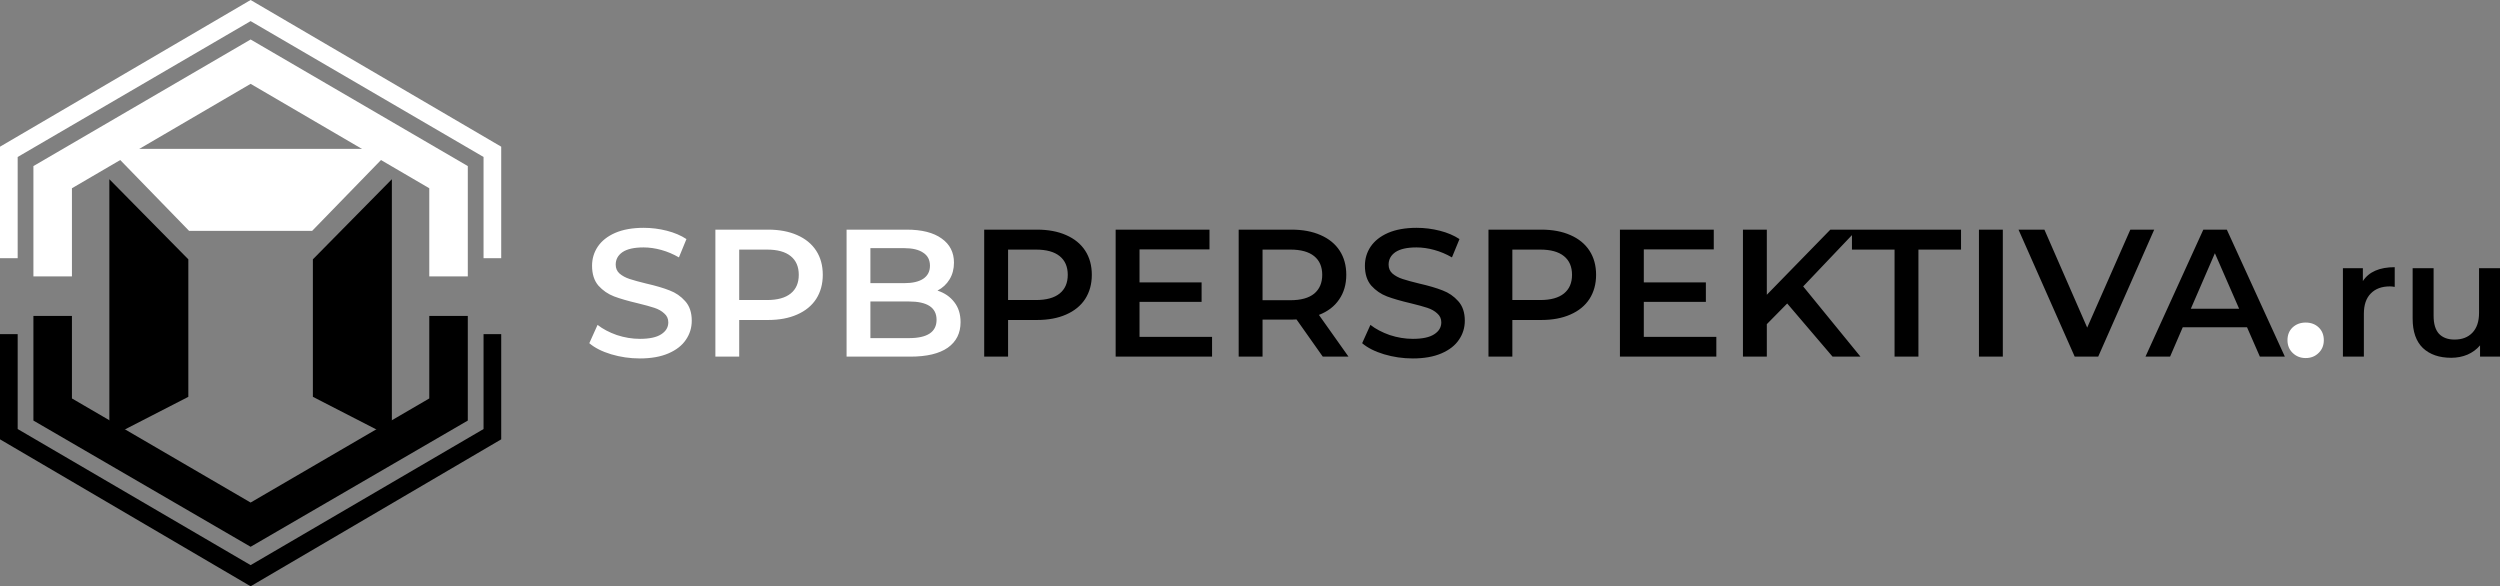
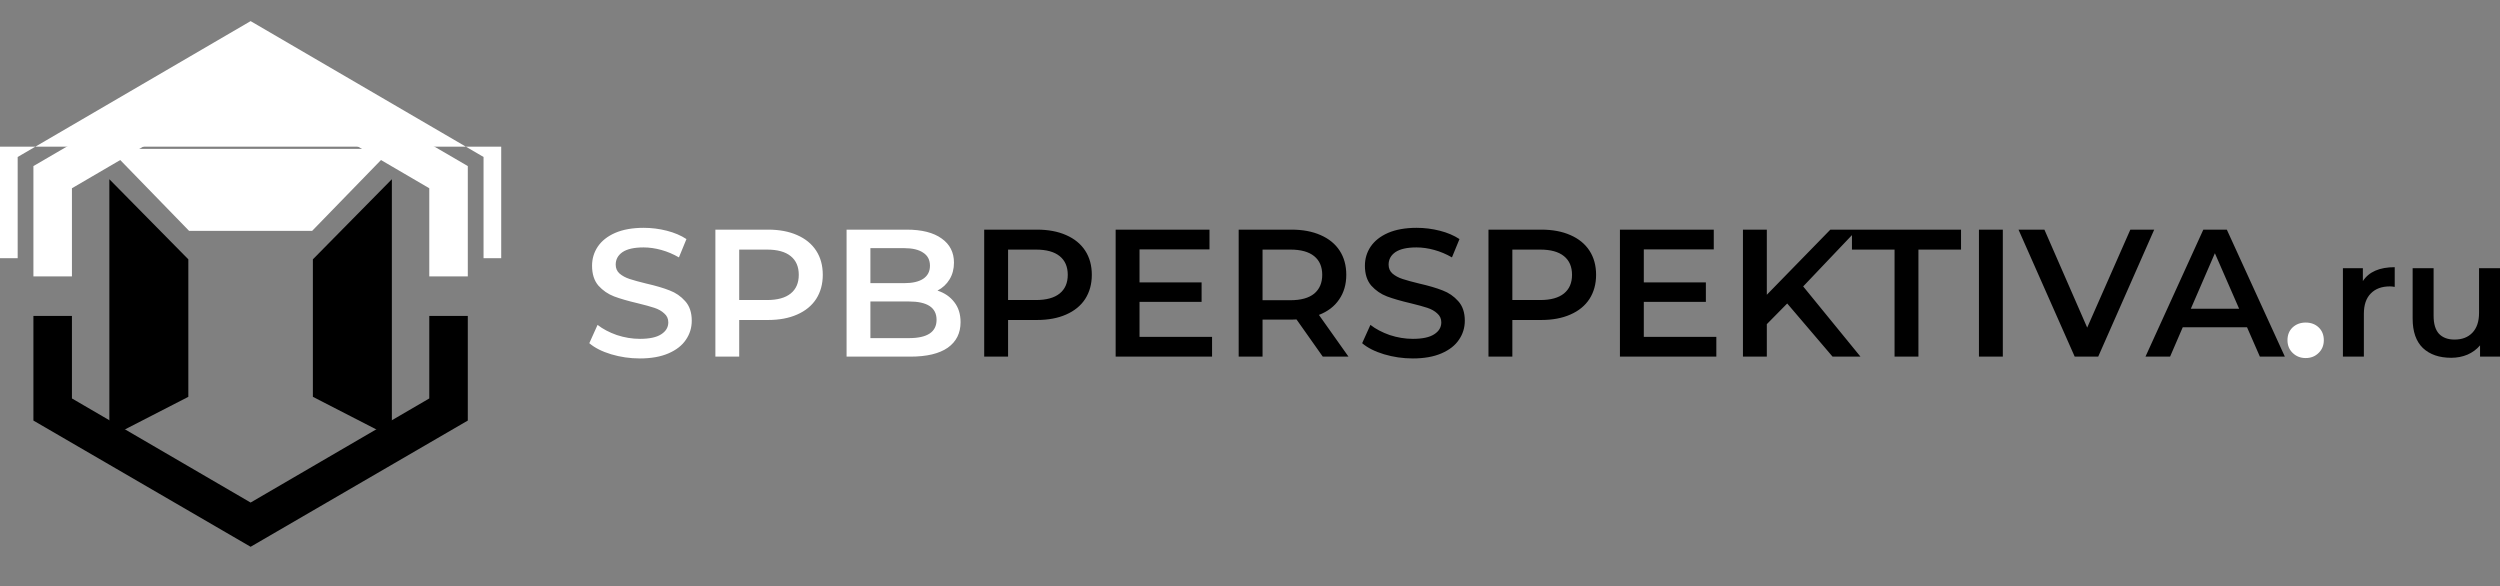
<svg xmlns="http://www.w3.org/2000/svg" width="823" height="193" viewBox="0 0 823 193" fill="none">
  <rect x="0" y="0" width="823" height="193" fill="#808080" stroke="none" />
  <path d="M102.755 76H62.244L36 49H129L102.755 76Z" fill="white" />
  <path d="M62 85.374V130.635L36 144V59L62 85.374Z" fill="black" />
  <path d="M103 85.374V130.635L129 144V59L103 85.374Z" fill="black" />
  <path d="M82.5 13L11 54.671V91H23.68V61.973L82.5 27.603L141.32 61.973V91H154V54.671L82.5 13Z" fill="white" />
  <path d="M141.32 104V131.168L82.5 165.439L23.68 131.168V104H11V138.448L82.5 180L154 138.448V104H141.32Z" fill="black" />
-   <path d="M159.183 85V51.677L82.5 6.95L5.817 51.677V85H0V48.291L82.5 0L165 48.291V85H159.183Z" fill="white" />
-   <path d="M0 144.628V110H5.817V141.237L82.5 186.039L159.183 141.237V110H165V144.628L82.5 193L0 144.628Z" fill="black" />
+   <path d="M159.183 85V51.677L82.5 6.95L5.817 51.677V85H0V48.291L165 48.291V85H159.183Z" fill="white" />
  <path d="M210.652 118C207.394 118 204.236 117.542 201.18 116.626C198.163 115.711 195.77 114.496 194 112.983L196.715 106.951C198.444 108.305 200.556 109.42 203.05 110.296C205.584 111.132 208.118 111.55 210.652 111.55C213.789 111.55 216.122 111.052 217.651 110.057C219.219 109.062 220.004 107.748 220.004 106.115C220.004 104.921 219.561 103.945 218.676 103.189C217.832 102.393 216.746 101.776 215.418 101.338C214.091 100.899 212.281 100.402 209.988 99.844C206.77 99.088 204.156 98.331 202.145 97.575C200.174 96.819 198.465 95.644 197.017 94.051C195.609 92.419 194.905 90.229 194.905 87.482C194.905 85.173 195.528 83.082 196.775 81.211C198.062 79.3 199.973 77.787 202.507 76.672C205.081 75.558 208.218 75 211.919 75C214.493 75 217.027 75.319 219.521 75.956C222.015 76.593 224.167 77.508 225.977 78.703L223.503 84.735C221.653 83.66 219.722 82.844 217.711 82.286C215.7 81.729 213.749 81.45 211.859 81.45C208.761 81.45 206.449 81.968 204.92 83.003C203.432 84.038 202.688 85.412 202.688 87.124C202.688 88.318 203.11 89.294 203.955 90.05C204.84 90.806 205.946 91.404 207.273 91.842C208.601 92.28 210.411 92.777 212.703 93.335C215.841 94.051 218.415 94.808 220.426 95.604C222.437 96.361 224.146 97.535 225.554 99.128C227.002 100.72 227.726 102.87 227.726 105.578C227.726 107.887 227.083 109.977 225.796 111.849C224.549 113.72 222.638 115.213 220.064 116.328C217.49 117.443 214.352 118 210.652 118ZM252.88 75.597C256.54 75.597 259.717 76.194 262.412 77.389C265.146 78.583 267.239 80.295 268.687 82.525C270.135 84.755 270.859 87.402 270.859 90.468C270.859 93.494 270.135 96.142 268.687 98.411C267.239 100.641 265.146 102.353 262.412 103.547C259.717 104.742 256.54 105.339 252.88 105.339H243.347V117.403H235.504V75.597H252.88ZM252.518 98.769C255.936 98.769 258.531 98.053 260.301 96.619C262.07 95.186 262.955 93.136 262.955 90.468C262.955 87.8 262.07 85.75 260.301 84.317C258.531 82.883 255.936 82.167 252.518 82.167H243.347V98.769H252.518ZM308.618 95.664C310.95 96.42 312.799 97.694 314.168 99.486C315.535 101.238 316.22 103.428 316.22 106.056C316.22 109.679 314.811 112.486 311.996 114.476C309.179 116.427 305.076 117.403 299.688 117.403H278.692V75.597H298.482C303.468 75.597 307.309 76.573 310.005 78.524C312.699 80.435 314.048 83.082 314.048 86.467C314.048 88.537 313.565 90.369 312.6 91.961C311.634 93.554 310.307 94.788 308.618 95.664ZM286.536 81.689V93.215H297.637C300.37 93.215 302.464 92.737 303.912 91.782C305.399 90.787 306.144 89.353 306.144 87.482C306.144 85.571 305.399 84.138 303.912 83.182C302.464 82.187 300.37 81.689 297.637 81.689H286.536ZM299.206 111.311C305.278 111.311 308.316 109.301 308.316 105.279C308.316 101.258 305.278 99.247 299.206 99.247H286.536V111.311H299.206ZM759.019 117.87C757.34 117.87 755.924 117.316 754.77 116.208C753.615 115.1 753.038 113.698 753.038 112.002C753.038 110.271 753.597 108.868 754.717 107.795C755.871 106.722 757.306 106.185 759.019 106.185C760.769 106.185 762.201 106.722 763.321 107.795C764.441 108.868 765 110.271 765 112.002C765 113.698 764.423 115.1 763.269 116.208C762.149 117.316 760.732 117.87 759.019 117.87Z" fill="white" />
  <path d="M341.41 75.597C345.077 75.597 348.26 76.194 350.962 77.389C353.7 78.583 355.798 80.295 357.249 82.525C358.7 84.755 359.425 87.402 359.425 90.468C359.425 93.494 358.7 96.142 357.249 98.411C355.798 100.641 353.7 102.353 350.962 103.547C348.26 104.742 345.077 105.339 341.41 105.339H331.859V117.403H324V75.597H341.41ZM341.048 98.769C344.472 98.769 347.072 98.053 348.846 96.619C350.617 95.186 351.506 93.136 351.506 90.468C351.506 87.8 350.617 85.75 348.846 84.317C347.072 82.883 344.472 82.167 341.048 82.167H331.859V98.769H341.048ZM399.011 110.893V117.403H367.273V75.597H398.165V82.107H375.132V92.976H395.565V99.367H375.132V110.893H399.011ZM435.458 117.403L426.814 105.16C426.451 105.199 425.907 105.219 425.181 105.219H415.63V117.403H407.771V75.597H425.181C428.848 75.597 432.031 76.194 434.733 77.389C437.472 78.583 439.569 80.295 441.02 82.525C442.471 84.755 443.196 87.402 443.196 90.468C443.196 93.613 442.41 96.321 440.839 98.59C439.306 100.86 437.091 102.552 434.189 103.667L443.922 117.403H435.458ZM435.277 90.468C435.277 87.8 434.389 85.75 432.617 84.317C430.843 82.883 428.244 82.167 424.819 82.167H415.63V98.829H424.819C428.244 98.829 430.843 98.112 432.617 96.679C434.389 95.206 435.277 93.136 435.277 90.468ZM465.106 118C461.842 118 458.677 117.542 455.615 116.626C452.593 115.711 450.196 114.496 448.421 112.983L451.142 106.951C452.874 108.305 454.99 109.42 457.489 110.296C460.028 111.132 462.567 111.55 465.106 111.55C468.25 111.55 470.586 111.052 472.119 110.057C473.691 109.062 474.476 107.748 474.476 106.115C474.476 104.921 474.032 103.945 473.146 103.189C472.3 102.393 471.212 101.776 469.882 101.338C468.552 100.899 466.739 100.402 464.441 99.844C461.216 99.088 458.599 98.331 456.583 97.575C454.609 96.819 452.895 95.644 451.444 94.051C450.033 92.419 449.328 90.229 449.328 87.482C449.328 85.173 449.954 83.082 451.202 81.211C452.493 79.3 454.406 77.787 456.945 76.672C459.524 75.558 462.667 75 466.376 75C468.954 75 471.493 75.319 473.993 75.956C476.492 76.593 478.648 77.508 480.461 78.703L477.983 84.735C476.13 83.66 474.195 82.844 472.179 82.286C470.163 81.729 468.21 81.45 466.315 81.45C463.211 81.45 460.896 81.968 459.363 83.003C457.873 84.038 457.127 85.412 457.127 87.124C457.127 88.318 457.55 89.294 458.396 90.05C459.282 90.806 460.391 91.404 461.721 91.842C463.051 92.28 464.865 92.777 467.162 93.335C470.305 94.051 472.884 94.808 474.9 95.604C476.916 96.361 478.627 97.535 480.038 99.128C481.489 100.72 482.214 102.87 482.214 105.578C482.214 107.887 481.57 109.977 480.28 111.849C479.031 113.72 477.115 115.213 474.537 116.328C471.958 117.443 468.815 118 465.106 118ZM507.418 75.597C511.084 75.597 514.27 76.194 516.969 77.389C519.711 78.583 521.805 80.295 523.256 82.525C524.707 84.755 525.433 87.402 525.433 90.468C525.433 93.494 524.707 96.142 523.256 98.411C521.805 100.641 519.711 102.353 516.969 103.547C514.27 104.742 511.084 105.339 507.418 105.339H497.866V117.403H490.007V75.597H507.418ZM507.055 98.769C510.48 98.769 513.079 98.053 514.853 96.619C516.627 95.186 517.513 93.136 517.513 90.468C517.513 87.8 516.627 85.75 514.853 84.317C513.079 82.883 510.48 82.167 507.055 82.167H497.866V98.769H507.055ZM565.018 110.893V117.403H533.281V75.597H564.172V82.107H541.14V92.976H561.573V99.367H541.14V110.893H565.018ZM588.348 99.904L581.637 106.712V117.403H573.779V75.597H581.637V97.037L602.554 75.597H611.38L593.607 94.29L612.468 117.403H603.279L588.348 99.904ZM623.689 82.167H609.664V75.597H645.572V82.167H631.547V117.403H623.689V82.167ZM651.47 75.597H659.329V117.403H651.47V75.597ZM709.168 75.597L690.73 117.403H682.992L664.494 75.597H673.018L687.103 107.847L701.309 75.597H709.168ZM739.72 107.728H718.562L714.391 117.403H706.29L725.333 75.597H733.071L752.174 117.403H743.952L739.72 107.728ZM737.121 101.636L729.141 83.361L721.222 101.636H737.121ZM777.855 92.538C779.842 89.484 783.338 87.957 788.342 87.957V94.446C787.754 94.337 787.22 94.282 786.742 94.282C784.056 94.282 781.958 95.064 780.449 96.627C778.941 98.154 778.186 100.372 778.186 103.28V117.403H771.287V88.284H777.855V92.538ZM823 88.284V117.403H816.432V113.695C815.328 115.004 813.948 116.021 812.292 116.748C810.636 117.439 808.852 117.784 806.938 117.784C803.001 117.784 799.891 116.712 797.61 114.567C795.365 112.386 794.243 109.169 794.243 104.916V88.284H801.143V103.989C801.143 106.606 801.731 108.569 802.909 109.878C804.123 111.15 805.834 111.786 808.042 111.786C810.507 111.786 812.458 111.041 813.893 109.551C815.365 108.024 816.101 105.843 816.101 103.007V88.284H823Z" fill="black" />
</svg>